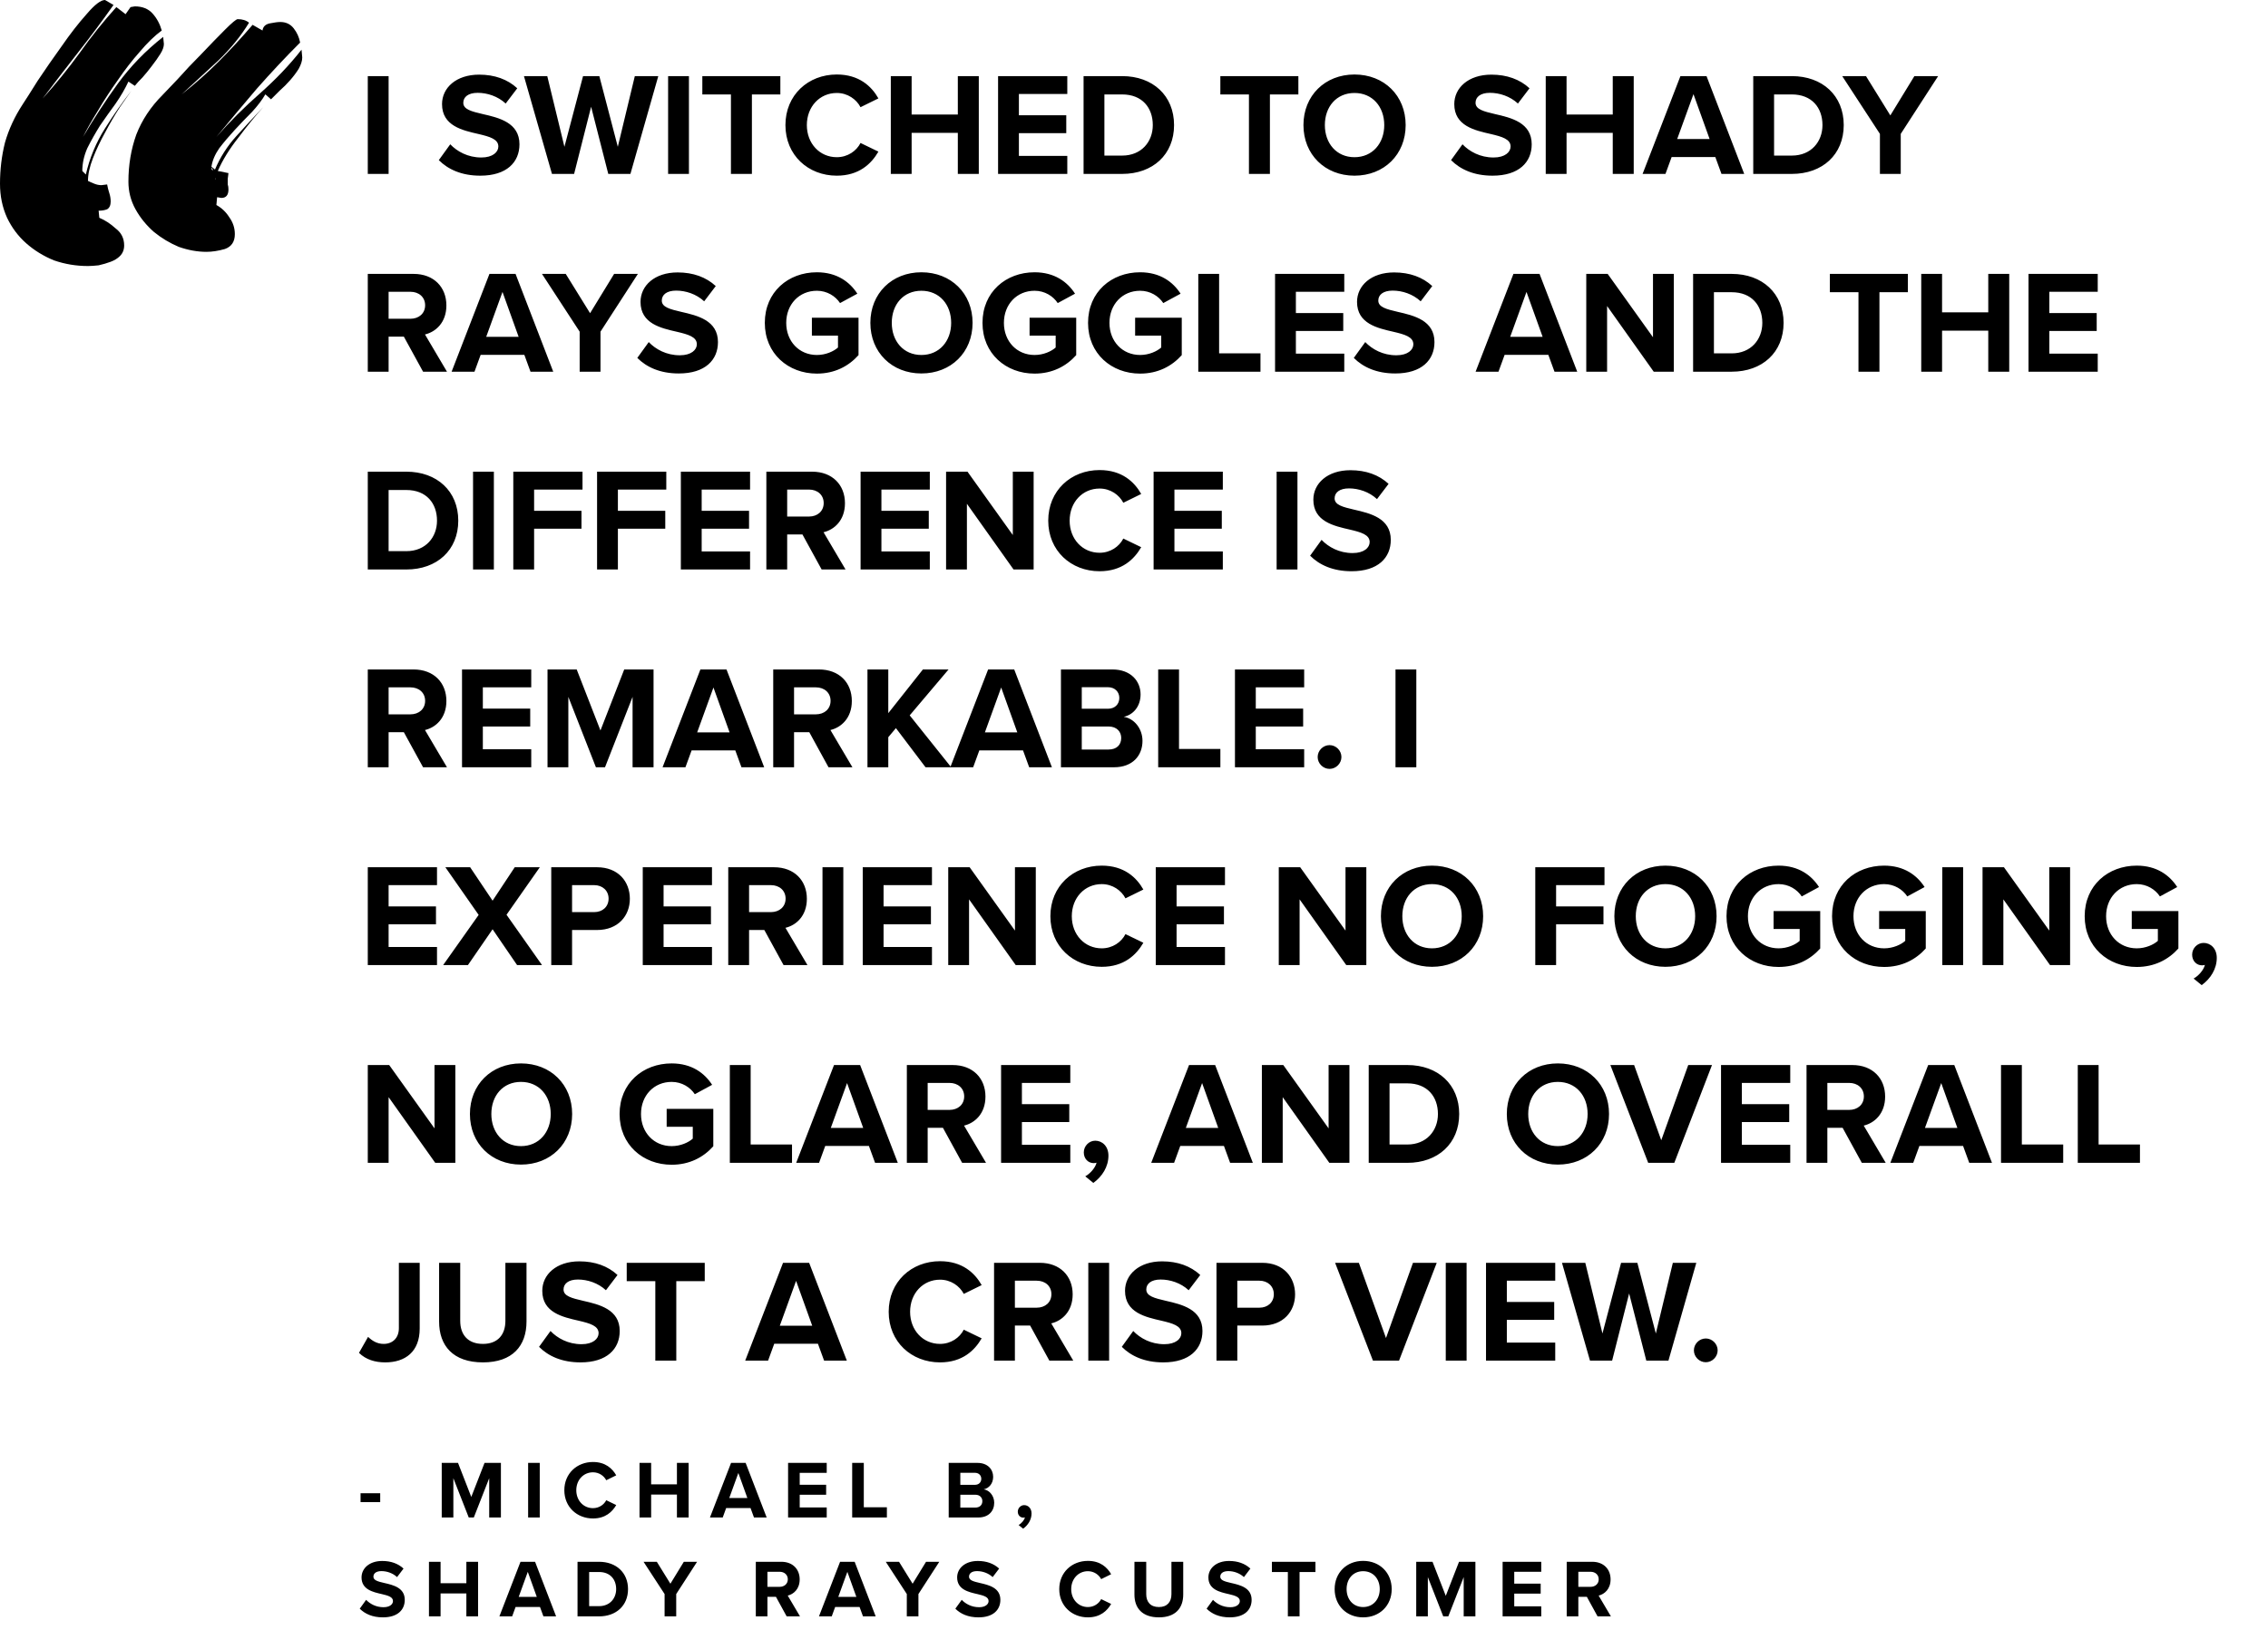
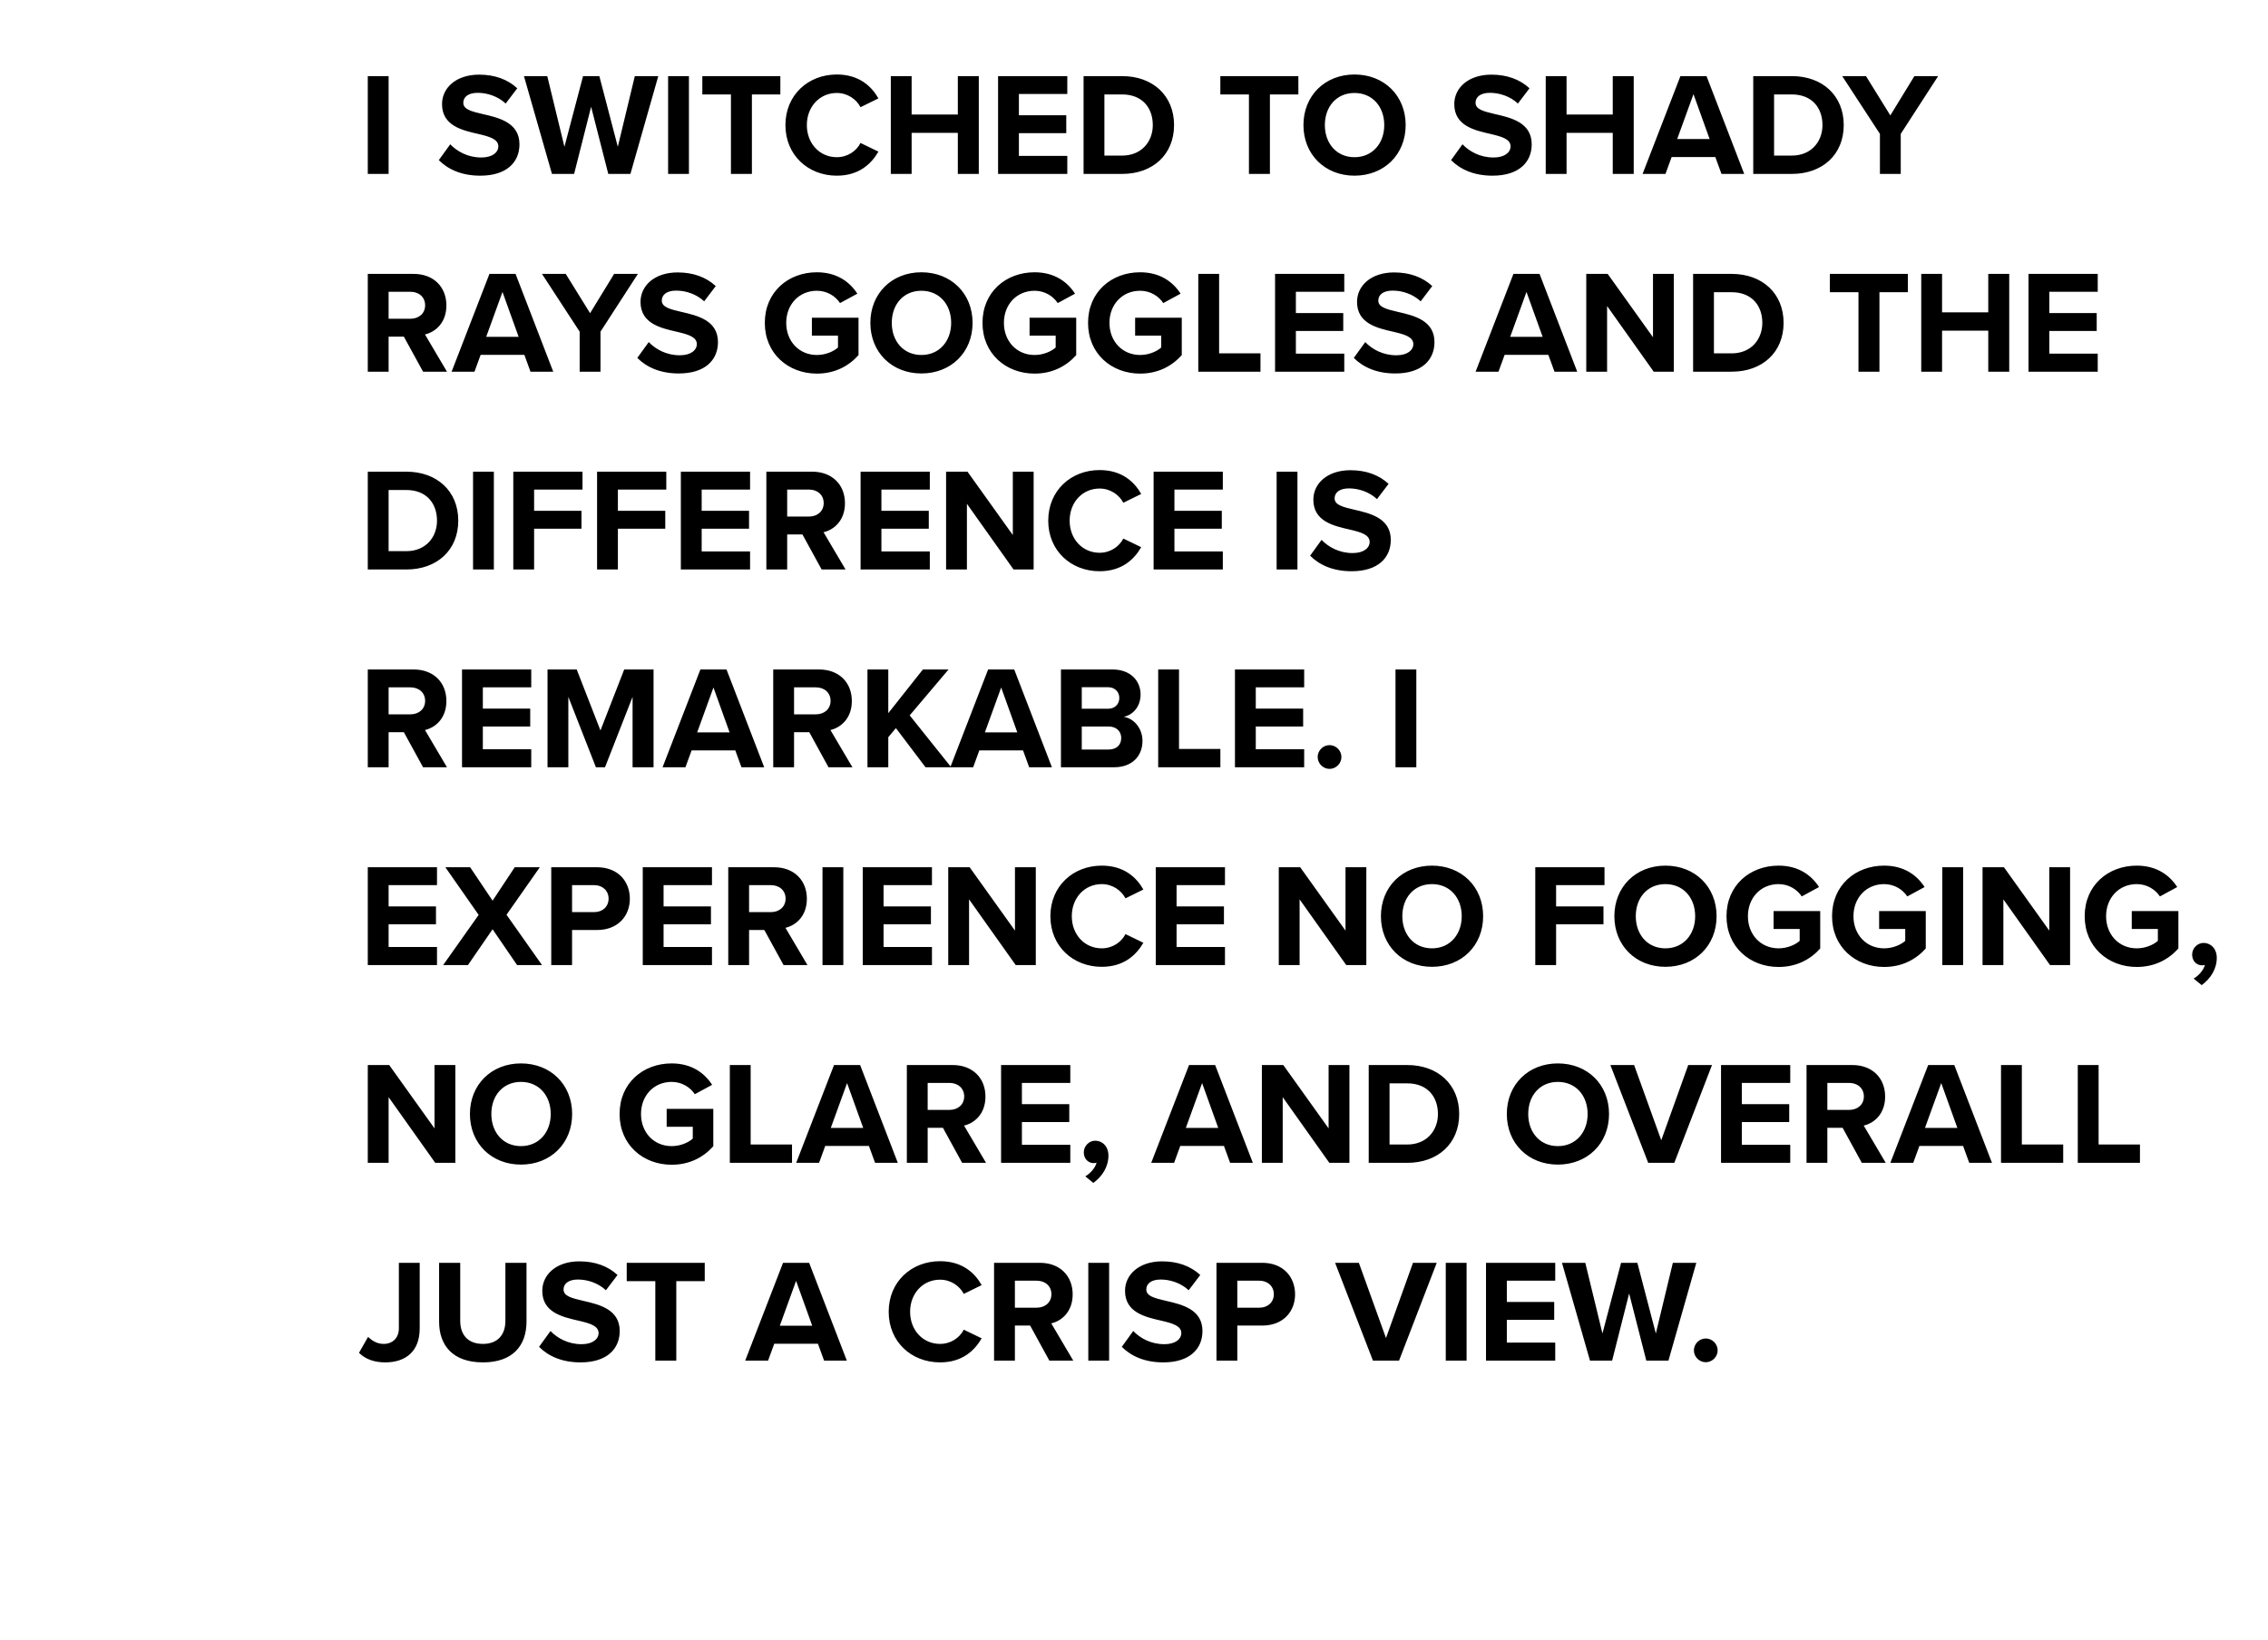
<svg xmlns="http://www.w3.org/2000/svg" fill="none" viewBox="0 0 665 481" height="481" width="665">
-   <path fill="black" d="M25.796 78.012C22.329 78.012 19 77.457 15.81 76.348C12.759 75.099 10.055 73.435 7.697 71.355C5.339 69.275 3.467 66.778 2.08 63.866C0.693 60.815 0 57.486 0 53.88C0 49.719 0.485 45.698 1.456 41.814C2.566 37.931 4.299 34.187 6.657 30.581C7.489 29.332 8.945 27.044 11.026 23.716C13.245 20.387 15.602 16.989 18.099 13.522C20.595 9.916 23.022 6.796 25.38 4.161C27.738 1.387 29.541 0 30.789 0L33.285 1.456C29.956 6.172 26.489 10.818 22.884 15.394C19.416 19.832 15.949 24.34 12.482 28.916C16.365 24.617 19.971 20.179 23.299 15.602C26.628 10.887 30.234 6.38 34.117 2.08L36.822 4.161L38.278 2.08L39.526 1.872C41.745 1.872 43.479 2.566 44.727 3.953C45.975 5.339 46.876 7.004 47.431 8.945C45.351 10.471 43.201 12.551 40.982 15.186C38.763 17.683 36.614 20.456 34.533 23.508C32.453 26.42 30.511 29.402 28.708 32.453C26.905 35.365 25.449 37.931 24.34 40.15C27.529 34.741 30.927 29.541 34.533 24.548C38.278 19.416 42.716 14.84 47.847 10.818L48.055 12.898C48.055 13.73 47.709 14.701 47.015 15.81C46.322 16.92 45.49 18.099 44.519 19.347C43.687 20.456 42.785 21.566 41.814 22.675C40.843 23.646 40.081 24.478 39.526 25.172L37.654 23.924C36.683 26.004 35.435 28.154 33.909 30.373C32.384 32.453 30.858 34.603 29.332 36.822C27.946 39.041 26.697 41.26 25.588 43.479C24.617 45.698 24.132 47.917 24.132 50.136L25.172 51.176C26.281 46.322 28.154 41.814 30.789 37.654C33.146 33.909 35.712 30.234 38.486 26.628C37.515 28.015 36.406 29.61 35.157 31.413C33.632 33.77 32.175 36.267 30.789 38.902C29.402 41.398 28.223 43.895 27.252 46.391C26.281 48.887 25.796 51.106 25.796 53.048C26.351 53.325 26.975 53.603 27.668 53.88C28.362 54.158 29.055 54.296 29.748 54.296L31.413 54.088C31.552 54.92 31.759 55.752 32.037 56.585C32.314 57.417 32.453 58.249 32.453 59.081C32.453 60.191 32.106 60.953 31.413 61.369C30.719 61.647 29.887 61.785 28.916 61.785L29.124 63.866C30.789 64.559 32.384 65.599 33.909 66.986C35.573 68.234 36.406 69.899 36.406 71.979C36.406 73.227 35.989 74.267 35.157 75.099C34.464 75.793 33.562 76.348 32.453 76.764C31.343 77.18 30.165 77.526 28.916 77.804C27.668 77.942 26.628 78.012 25.796 78.012ZM63.45 40.15C67.333 35.712 71.563 31.482 76.14 27.46C80.855 23.299 84.946 19 88.413 14.562L88.621 16.851C88.621 17.821 88.275 18.931 87.581 20.179C86.888 21.289 86.056 22.398 85.085 23.508C84.114 24.617 83.074 25.657 81.964 26.628C80.994 27.599 80.162 28.431 79.468 29.124L77.804 27.668C76.833 29.332 75.516 31.066 73.851 32.869C72.187 34.533 70.523 36.267 68.859 38.07C67.194 39.873 65.669 41.676 64.282 43.479C63.034 45.282 62.271 47.084 61.993 48.887L63.034 49.719C64.559 46.114 66.639 42.855 69.275 39.942C71.91 37.03 74.545 34.187 77.18 31.413C74.822 34.048 72.395 37.03 69.899 40.358C67.263 43.687 65.253 46.946 63.866 50.136L66.986 50.76L66.778 52.424C66.778 52.979 66.778 53.533 66.778 54.088C66.917 54.504 66.986 54.99 66.986 55.544C66.986 57.209 66.293 58.041 64.906 58.041L63.658 57.833L63.45 60.121C64.975 60.953 66.223 62.132 67.194 63.658C68.304 65.183 68.859 66.847 68.859 68.65C68.859 70.869 67.888 72.326 65.946 73.019C64.004 73.574 62.201 73.851 60.537 73.851C57.902 73.851 55.198 73.366 52.424 72.395C49.789 71.285 47.362 69.829 45.143 68.026C42.924 66.085 41.121 63.866 39.734 61.369C38.347 58.873 37.654 56.169 37.654 53.256C37.654 48.402 38.416 43.825 39.942 39.526C41.606 35.227 44.172 31.343 47.639 27.876C48.333 27.183 49.789 25.657 52.008 23.299C54.227 20.803 56.585 18.307 59.081 15.81C61.577 13.175 63.866 10.818 65.946 8.737C68.026 6.657 69.275 5.617 69.691 5.617C71.078 5.617 72.187 5.964 73.019 6.657C70.661 10.54 67.61 14.285 63.866 17.891C60.121 21.358 56.585 24.617 53.256 27.668C57.139 24.617 60.745 21.427 64.074 18.099C67.541 14.632 70.869 11.026 74.059 7.281L76.972 8.945C77.11 7.836 77.804 7.142 79.052 6.865C80.439 6.588 81.479 6.449 82.172 6.449C83.837 6.449 85.154 7.073 86.125 8.321C87.096 9.569 87.72 10.956 87.997 12.482C83.698 16.781 79.468 21.289 75.307 26.004C71.285 30.719 67.333 35.435 63.45 40.15ZM61.993 49.095C61.993 49.65 62.132 49.928 62.41 49.928V49.719L61.993 49.095ZM63.034 52.632C63.172 52.493 63.242 52.355 63.242 52.216C63.103 52.355 63.034 52.493 63.034 52.632ZM38.694 26.42L38.902 26.004L38.694 26.42ZM39.318 25.588C39.179 25.727 39.041 25.865 38.902 26.004C39.041 25.865 39.179 25.727 39.318 25.588Z" />
  <path fill="black" d="M113.944 51H107.838V22.319H113.944V51ZM128.662 46.958L132.016 42.314C134.037 44.421 137.176 46.184 141.132 46.184C144.486 46.184 146.12 44.593 146.12 42.959C146.12 40.809 143.626 40.078 140.315 39.304C135.628 38.229 129.608 36.939 129.608 30.532C129.608 25.759 133.736 21.889 140.487 21.889C145.045 21.889 148.829 23.265 151.667 25.888L148.27 30.36C145.948 28.21 142.852 27.221 140.057 27.221C137.305 27.221 135.843 28.425 135.843 30.145C135.843 32.08 138.251 32.682 141.562 33.456C146.292 34.531 152.312 35.95 152.312 42.314C152.312 47.56 148.571 51.516 140.831 51.516C135.327 51.516 131.371 49.667 128.662 46.958ZM184.846 51H178.353L173.322 31.306L168.334 51H161.841L153.628 22.319H160.465L165.496 43.045L170.957 22.319H175.73L181.148 43.045L186.136 22.319H193.016L184.846 51ZM202.002 51H195.896V22.319H202.002V51ZM220.466 51H214.317V27.694H205.932V22.319H228.808V27.694H220.466V51ZM245.347 51.516C236.962 51.516 230.297 45.496 230.297 36.681C230.297 27.866 236.962 21.846 245.347 21.846C251.883 21.846 255.538 25.286 257.559 28.855L252.313 31.435C251.109 29.113 248.529 27.264 245.347 27.264C240.359 27.264 236.575 31.263 236.575 36.681C236.575 42.099 240.359 46.098 245.347 46.098C248.529 46.098 251.109 44.292 252.313 41.927L257.559 44.464C255.495 48.033 251.883 51.516 245.347 51.516ZM286.993 51H280.844V38.96H267.299V51H261.193V22.319H267.299V33.585H280.844V22.319H286.993V51ZM312.942 51H292.646V22.319H312.942V27.565H298.752V33.8H312.641V39.046H298.752V45.711H312.942V51ZM329.024 51H317.715V22.319H329.024C338.011 22.319 344.246 28.038 344.246 36.681C344.246 45.324 338.011 51 329.024 51ZM323.821 27.694V45.625H329.024C334.7 45.625 338.011 41.54 338.011 36.681C338.011 31.607 334.915 27.694 329.024 27.694H323.821ZM372.352 51H366.203V27.694H357.818V22.319H380.694V27.694H372.352V51ZM382.183 36.681C382.183 28.038 388.504 21.846 397.147 21.846C405.833 21.846 412.154 28.038 412.154 36.681C412.154 45.324 405.833 51.516 397.147 51.516C388.504 51.516 382.183 45.324 382.183 36.681ZM405.876 36.681C405.876 31.306 402.436 27.264 397.147 27.264C391.858 27.264 388.461 31.306 388.461 36.681C388.461 42.013 391.858 46.098 397.147 46.098C402.436 46.098 405.876 42.013 405.876 36.681ZM425.463 46.958L428.817 42.314C430.838 44.421 433.977 46.184 437.933 46.184C441.287 46.184 442.921 44.593 442.921 42.959C442.921 40.809 440.427 40.078 437.116 39.304C432.429 38.229 426.409 36.939 426.409 30.532C426.409 25.759 430.537 21.889 437.288 21.889C441.846 21.889 445.63 23.265 448.468 25.888L445.071 30.36C442.749 28.21 439.653 27.221 436.858 27.221C434.106 27.221 432.644 28.425 432.644 30.145C432.644 32.08 435.052 32.682 438.363 33.456C443.093 34.531 449.113 35.95 449.113 42.314C449.113 47.56 445.372 51.516 437.632 51.516C432.128 51.516 428.172 49.667 425.463 46.958ZM479.024 51H472.875V38.96H459.33V51H453.224V22.319H459.33V33.585H472.875V22.319H479.024V51ZM511.422 51H504.757L502.951 46.055H490.137L488.331 51H481.623L492.717 22.319H500.371L511.422 51ZM501.274 40.766L496.544 27.608L491.771 40.766H501.274ZM525.379 51H514.07V22.319H525.379C534.366 22.319 540.601 28.038 540.601 36.681C540.601 45.324 534.366 51 525.379 51ZM520.176 27.694V45.625H525.379C531.055 45.625 534.366 41.54 534.366 36.681C534.366 31.607 531.27 27.694 525.379 27.694H520.176ZM557.317 51H551.211V39.261L540.16 22.319H547.126L554.264 33.843L561.316 22.319H568.282L557.317 39.261V51ZM131.058 109H124.049L118.416 98.723H113.944V109H107.838V80.319H121.254C127.231 80.319 130.886 84.232 130.886 89.564C130.886 94.638 127.704 97.347 124.608 98.078L131.058 109ZM124.651 89.521C124.651 87.113 122.802 85.565 120.351 85.565H113.944V93.477H120.351C122.802 93.477 124.651 91.929 124.651 89.521ZM162.215 109H155.55L153.744 104.055H140.93L139.124 109H132.416L143.51 80.319H151.164L162.215 109ZM152.067 98.766L147.337 85.608L142.564 98.766H152.067ZM176.07 109H169.964V97.261L158.913 80.319H165.879L173.017 91.843L180.069 80.319H187.035L176.07 97.261V109ZM186.863 104.958L190.217 100.314C192.238 102.421 195.377 104.184 199.333 104.184C202.687 104.184 204.321 102.593 204.321 100.959C204.321 98.809 201.827 98.078 198.516 97.304C193.829 96.229 187.809 94.939 187.809 88.532C187.809 83.759 191.937 79.889 198.688 79.889C203.246 79.889 207.03 81.265 209.868 83.888L206.471 88.36C204.149 86.21 201.053 85.221 198.258 85.221C195.506 85.221 194.044 86.425 194.044 88.145C194.044 90.08 196.452 90.682 199.763 91.456C204.493 92.531 210.513 93.95 210.513 100.314C210.513 105.56 206.772 109.516 199.032 109.516C193.528 109.516 189.572 107.667 186.863 104.958ZM224.25 94.681C224.25 85.608 231.13 79.846 239.515 79.846C245.449 79.846 249.19 82.727 251.383 86.124L246.309 88.876C244.976 86.855 242.525 85.264 239.515 85.264C234.312 85.264 230.528 89.263 230.528 94.681C230.528 100.099 234.312 104.098 239.515 104.098C242.138 104.098 244.46 103.023 245.707 101.905V98.422H238.053V93.176H251.727V104.141C248.803 107.409 244.718 109.559 239.515 109.559C231.13 109.559 224.25 103.711 224.25 94.681ZM255.198 94.681C255.198 86.038 261.519 79.846 270.162 79.846C278.848 79.846 285.169 86.038 285.169 94.681C285.169 103.324 278.848 109.516 270.162 109.516C261.519 109.516 255.198 103.324 255.198 94.681ZM278.891 94.681C278.891 89.306 275.451 85.264 270.162 85.264C264.873 85.264 261.476 89.306 261.476 94.681C261.476 100.013 264.873 104.098 270.162 104.098C275.451 104.098 278.891 100.013 278.891 94.681ZM288.078 94.681C288.078 85.608 294.958 79.846 303.343 79.846C309.277 79.846 313.018 82.727 315.211 86.124L310.137 88.876C308.804 86.855 306.353 85.264 303.343 85.264C298.14 85.264 294.356 89.263 294.356 94.681C294.356 100.099 298.14 104.098 303.343 104.098C305.966 104.098 308.288 103.023 309.535 101.905V98.422H301.881V93.176H315.555V104.141C312.631 107.409 308.546 109.559 303.343 109.559C294.958 109.559 288.078 103.711 288.078 94.681ZM319.026 94.681C319.026 85.608 325.906 79.846 334.291 79.846C340.225 79.846 343.966 82.727 346.159 86.124L341.085 88.876C339.752 86.855 337.301 85.264 334.291 85.264C329.088 85.264 325.304 89.263 325.304 94.681C325.304 100.099 329.088 104.098 334.291 104.098C336.914 104.098 339.236 103.023 340.483 101.905V98.422H332.829V93.176H346.503V104.141C343.579 107.409 339.494 109.559 334.291 109.559C325.906 109.559 319.026 103.711 319.026 94.681ZM369.583 109H351.351V80.319H357.457V103.625H369.583V109ZM394.155 109H373.859V80.319H394.155V85.565H379.965V91.8H393.854V97.046H379.965V103.711H394.155V109ZM396.95 104.958L400.304 100.314C402.325 102.421 405.464 104.184 409.42 104.184C412.774 104.184 414.408 102.593 414.408 100.959C414.408 98.809 411.914 98.078 408.603 97.304C403.916 96.229 397.896 94.939 397.896 88.532C397.896 83.759 402.024 79.889 408.775 79.889C413.333 79.889 417.117 81.265 419.955 83.888L416.558 88.36C414.236 86.21 411.14 85.221 408.345 85.221C405.593 85.221 404.131 86.425 404.131 88.145C404.131 90.08 406.539 90.682 409.85 91.456C414.58 92.531 420.6 93.95 420.6 100.314C420.6 105.56 416.859 109.516 409.119 109.516C403.615 109.516 399.659 107.667 396.95 104.958ZM462.459 109H455.794L453.988 104.055H441.174L439.368 109H432.66L443.754 80.319H451.408L462.459 109ZM452.311 98.766L447.581 85.608L442.808 98.766H452.311ZM490.779 109H484.888L471.214 89.736V109H465.108V80.319H471.386L484.673 98.895V80.319H490.779V109ZM507.743 109H496.434V80.319H507.743C516.73 80.319 522.965 86.038 522.965 94.681C522.965 103.324 516.73 109 507.743 109ZM502.54 85.694V103.625H507.743C513.419 103.625 516.73 99.54 516.73 94.681C516.73 89.607 513.634 85.694 507.743 85.694H502.54ZM551.071 109H544.922V85.694H536.537V80.319H559.413V85.694H551.071V109ZM589.127 109H582.978V96.96H569.433V109H563.327V80.319H569.433V91.585H582.978V80.319H589.127V109ZM615.075 109H594.779V80.319H615.075V85.565H600.885V91.8H614.774V97.046H600.885V103.711H615.075V109ZM119.147 167H107.838V138.319H119.147C128.134 138.319 134.369 144.038 134.369 152.681C134.369 161.324 128.134 167 119.147 167ZM113.944 143.694V161.625H119.147C124.823 161.625 128.134 157.54 128.134 152.681C128.134 147.607 125.038 143.694 119.147 143.694H113.944ZM144.808 167H138.702V138.319H144.808V167ZM156.608 167H150.502V138.319H170.798V143.565H156.608V149.8H170.497V155.046H156.608V167ZM181.173 167H175.067V138.319H195.363V143.565H181.173V149.8H195.062V155.046H181.173V167ZM219.929 167H199.633V138.319H219.929V143.565H205.739V149.8H219.628V155.046H205.739V161.711H219.929V167ZM247.922 167H240.913L235.28 156.723H230.808V167H224.702V138.319H238.118C244.095 138.319 247.75 142.232 247.75 147.564C247.75 152.638 244.568 155.347 241.472 156.078L247.922 167ZM241.515 147.521C241.515 145.113 239.666 143.565 237.215 143.565H230.808V151.477H237.215C239.666 151.477 241.515 149.929 241.515 147.521ZM272.629 167H252.333V138.319H272.629V143.565H258.439V149.8H272.328V155.046H258.439V161.711H272.629V167ZM303.073 167H297.182L283.508 147.736V167H277.402V138.319H283.68L296.967 156.895V138.319H303.073V167ZM322.403 167.516C314.018 167.516 307.353 161.496 307.353 152.681C307.353 143.866 314.018 137.846 322.403 137.846C328.939 137.846 332.594 141.286 334.615 144.855L329.369 147.435C328.165 145.113 325.585 143.264 322.403 143.264C317.415 143.264 313.631 147.263 313.631 152.681C313.631 158.099 317.415 162.098 322.403 162.098C325.585 162.098 328.165 160.292 329.369 157.927L334.615 160.464C332.551 164.033 328.939 167.516 322.403 167.516ZM358.545 167H338.249V138.319H358.545V143.565H344.355V149.8H358.244V155.046H344.355V161.711H358.545V167ZM380.426 167H374.32V138.319H380.426V167ZM384.142 162.958L387.496 158.314C389.517 160.421 392.656 162.184 396.612 162.184C399.966 162.184 401.6 160.593 401.6 158.959C401.6 156.809 399.106 156.078 395.795 155.304C391.108 154.229 385.088 152.939 385.088 146.532C385.088 141.759 389.216 137.889 395.967 137.889C400.525 137.889 404.309 139.265 407.147 141.888L403.75 146.36C401.428 144.21 398.332 143.221 395.537 143.221C392.785 143.221 391.323 144.425 391.323 146.145C391.323 148.08 393.731 148.682 397.042 149.456C401.772 150.531 407.792 151.95 407.792 158.314C407.792 163.56 404.051 167.516 396.311 167.516C390.807 167.516 386.851 165.667 384.142 162.958ZM131.058 225H124.049L118.416 214.723H113.944V225H107.838V196.319H121.254C127.231 196.319 130.886 200.232 130.886 205.564C130.886 210.638 127.704 213.347 124.608 214.078L131.058 225ZM124.651 205.521C124.651 203.113 122.802 201.565 120.351 201.565H113.944V209.477H120.351C122.802 209.477 124.651 207.929 124.651 205.521ZM155.765 225H135.469V196.319H155.765V201.565H141.575V207.8H155.464V213.046H141.575V219.711H155.765V225ZM191.627 225H185.478V204.36L177.394 225H174.728L166.644 204.36V225H160.538V196.319H169.095L176.061 214.207L183.027 196.319H191.627V225ZM224.069 225H217.404L215.598 220.055H202.784L200.978 225H194.27L205.364 196.319H213.018L224.069 225ZM213.921 214.766L209.191 201.608L204.418 214.766H213.921ZM249.938 225H242.929L237.296 214.723H232.824V225H226.718V196.319H240.134C246.111 196.319 249.766 200.232 249.766 205.564C249.766 210.638 246.584 213.347 243.488 214.078L249.938 225ZM243.531 205.521C243.531 203.113 241.682 201.565 239.231 201.565H232.824V209.477H239.231C241.682 209.477 243.531 207.929 243.531 205.521ZM278.902 225H271.377L262.691 213.519L260.455 216.185V225H254.349V196.319H260.455V209.133L270.603 196.319H278.128L266.733 209.778L278.902 225ZM308.432 225H301.767L299.961 220.055H287.147L285.341 225H278.633L289.727 196.319H297.381L308.432 225ZM298.284 214.766L293.554 201.608L288.781 214.766H298.284ZM326.646 225H311.08V196.319H326.173C331.634 196.319 334.429 199.802 334.429 203.629C334.429 207.241 332.193 209.649 329.484 210.208C332.537 210.681 334.988 213.648 334.988 217.26C334.988 221.56 332.107 225 326.646 225ZM317.186 201.522V207.843H324.84C326.904 207.843 328.194 206.51 328.194 204.661C328.194 202.898 326.904 201.522 324.84 201.522H317.186ZM317.186 213.046V219.797H325.055C327.377 219.797 328.753 218.464 328.753 216.4C328.753 214.594 327.463 213.046 325.055 213.046H317.186ZM357.825 225H339.593V196.319H345.699V219.625H357.825V225ZM382.397 225H362.101V196.319H382.397V201.565H368.207V207.8H382.096V213.046H368.207V219.711H382.397V225ZM386.353 221.99C386.353 220.098 387.944 218.507 389.836 218.507C391.728 218.507 393.319 220.098 393.319 221.99C393.319 223.882 391.728 225.473 389.836 225.473C387.944 225.473 386.353 223.882 386.353 221.99ZM415.28 225H409.174V196.319H415.28V225ZM128.134 283H107.838V254.319H128.134V259.565H113.944V265.8H127.833V271.046H113.944V277.711H128.134V283ZM158.922 283H151.612L144.431 272.508L137.207 283H129.94L140.346 268.294L130.585 254.319H137.852L144.431 264.123L150.924 254.319H158.277L148.516 268.251L158.922 283ZM167.736 283H161.63V254.319H175.046C181.281 254.319 184.678 258.533 184.678 263.564C184.678 268.552 181.238 272.723 175.046 272.723H167.736V283ZM178.443 263.521C178.443 261.156 176.637 259.565 174.229 259.565H167.736V267.477H174.229C176.637 267.477 178.443 265.929 178.443 263.521ZM208.759 283H188.463V254.319H208.759V259.565H194.569V265.8H208.458V271.046H194.569V277.711H208.759V283ZM236.752 283H229.743L224.11 272.723H219.638V283H213.532V254.319H226.948C232.925 254.319 236.58 258.232 236.58 263.564C236.58 268.638 233.398 271.347 230.302 272.078L236.752 283ZM230.345 263.521C230.345 261.113 228.496 259.565 226.045 259.565H219.638V267.477H226.045C228.496 267.477 230.345 265.929 230.345 263.521ZM247.269 283H241.163V254.319H247.269V283ZM273.259 283H252.963V254.319H273.259V259.565H259.069V265.8H272.958V271.046H259.069V277.711H273.259V283ZM303.703 283H297.812L284.138 263.736V283H278.032V254.319H284.31L297.597 272.895V254.319H303.703V283ZM323.033 283.516C314.648 283.516 307.983 277.496 307.983 268.681C307.983 259.866 314.648 253.846 323.033 253.846C329.569 253.846 333.224 257.286 335.245 260.855L329.999 263.435C328.795 261.113 326.215 259.264 323.033 259.264C318.045 259.264 314.261 263.263 314.261 268.681C314.261 274.099 318.045 278.098 323.033 278.098C326.215 278.098 328.795 276.292 329.999 273.927L335.245 276.464C333.181 280.033 329.569 283.516 323.033 283.516ZM359.175 283H338.879V254.319H359.175V259.565H344.985V265.8H358.874V271.046H344.985V277.711H359.175V283ZM400.621 283H394.73L381.056 263.736V283H374.95V254.319H381.228L394.515 272.895V254.319H400.621V283ZM404.9 268.681C404.9 260.038 411.221 253.846 419.864 253.846C428.55 253.846 434.871 260.038 434.871 268.681C434.871 277.324 428.55 283.516 419.864 283.516C411.221 283.516 404.9 277.324 404.9 268.681ZM428.593 268.681C428.593 263.306 425.153 259.264 419.864 259.264C414.575 259.264 411.178 263.306 411.178 268.681C411.178 274.013 414.575 278.098 419.864 278.098C425.153 278.098 428.593 274.013 428.593 268.681ZM456.264 283H450.158V254.319H470.454V259.565H456.264V265.8H470.153V271.046H456.264V283ZM473.348 268.681C473.348 260.038 479.669 253.846 488.312 253.846C496.998 253.846 503.319 260.038 503.319 268.681C503.319 277.324 496.998 283.516 488.312 283.516C479.669 283.516 473.348 277.324 473.348 268.681ZM497.041 268.681C497.041 263.306 493.601 259.264 488.312 259.264C483.023 259.264 479.626 263.306 479.626 268.681C479.626 274.013 483.023 278.098 488.312 278.098C493.601 278.098 497.041 274.013 497.041 268.681ZM506.228 268.681C506.228 259.608 513.108 253.846 521.493 253.846C527.427 253.846 531.168 256.727 533.361 260.124L528.287 262.876C526.954 260.855 524.503 259.264 521.493 259.264C516.29 259.264 512.506 263.263 512.506 268.681C512.506 274.099 516.29 278.098 521.493 278.098C524.116 278.098 526.438 277.023 527.685 275.905V272.422H520.031V267.176H533.705V278.141C530.781 281.409 526.696 283.559 521.493 283.559C513.108 283.559 506.228 277.711 506.228 268.681ZM537.176 268.681C537.176 259.608 544.056 253.846 552.441 253.846C558.375 253.846 562.116 256.727 564.309 260.124L559.235 262.876C557.902 260.855 555.451 259.264 552.441 259.264C547.238 259.264 543.454 263.263 543.454 268.681C543.454 274.099 547.238 278.098 552.441 278.098C555.064 278.098 557.386 277.023 558.633 275.905V272.422H550.979V267.176H564.653V278.141C561.729 281.409 557.644 283.559 552.441 283.559C544.056 283.559 537.176 277.711 537.176 268.681ZM575.606 283H569.5V254.319H575.606V283ZM606.971 283H601.08L587.406 263.736V283H581.3V254.319H587.578L600.865 272.895V254.319H606.971V283ZM611.25 268.681C611.25 259.608 618.13 253.846 626.515 253.846C632.449 253.846 636.19 256.727 638.383 260.124L633.309 262.876C631.976 260.855 629.525 259.264 626.515 259.264C621.312 259.264 617.528 263.263 617.528 268.681C617.528 274.099 621.312 278.098 626.515 278.098C629.138 278.098 631.46 277.023 632.707 275.905V272.422H625.053V267.176H638.727V278.141C635.803 281.409 631.718 283.559 626.515 283.559C618.13 283.559 611.25 277.711 611.25 268.681ZM645.552 288.891L643.187 286.956C644.563 286.225 646.154 284.462 646.498 282.957C646.369 283 645.982 283.086 645.681 283.086C644.047 283.086 642.757 281.796 642.757 279.947C642.757 278.055 644.305 276.507 646.111 276.507C648.132 276.507 649.981 278.098 649.981 280.893C649.981 284.118 648.175 286.999 645.552 288.891ZM133.509 341H127.618L113.944 321.736V341H107.838V312.319H114.116L127.403 330.895V312.319H133.509V341ZM137.788 326.681C137.788 318.038 144.109 311.846 152.752 311.846C161.438 311.846 167.759 318.038 167.759 326.681C167.759 335.324 161.438 341.516 152.752 341.516C144.109 341.516 137.788 335.324 137.788 326.681ZM161.481 326.681C161.481 321.306 158.041 317.264 152.752 317.264C147.463 317.264 144.066 321.306 144.066 326.681C144.066 332.013 147.463 336.098 152.752 336.098C158.041 336.098 161.481 332.013 161.481 326.681ZM181.67 326.681C181.67 317.608 188.55 311.846 196.935 311.846C202.869 311.846 206.61 314.727 208.803 318.124L203.729 320.876C202.396 318.855 199.945 317.264 196.935 317.264C191.732 317.264 187.948 321.263 187.948 326.681C187.948 332.099 191.732 336.098 196.935 336.098C199.558 336.098 201.88 335.023 203.127 333.905V330.422H195.473V325.176H209.147V336.141C206.223 339.409 202.138 341.559 196.935 341.559C188.55 341.559 181.67 335.711 181.67 326.681ZM232.226 341H213.994V312.319H220.1V335.625H232.226V341ZM263.248 341H256.583L254.777 336.055H241.963L240.157 341H233.449L244.543 312.319H252.197L263.248 341ZM253.1 330.766L248.37 317.608L243.597 330.766H253.1ZM289.117 341H282.108L276.475 330.723H272.003V341H265.897V312.319H279.313C285.29 312.319 288.945 316.232 288.945 321.564C288.945 326.638 285.763 329.347 282.667 330.078L289.117 341ZM282.71 321.521C282.71 319.113 280.861 317.565 278.41 317.565H272.003V325.477H278.41C280.861 325.477 282.71 323.929 282.71 321.521ZM313.823 341H293.527V312.319H313.823V317.565H299.633V323.8H313.522V329.046H299.633V335.711H313.823V341ZM320.575 346.891L318.21 344.956C319.586 344.225 321.177 342.462 321.521 340.957C321.392 341 321.005 341.086 320.704 341.086C319.07 341.086 317.78 339.796 317.78 337.947C317.78 336.055 319.328 334.507 321.134 334.507C323.155 334.507 325.004 336.098 325.004 338.893C325.004 342.118 323.198 344.999 320.575 346.891ZM367.347 341H360.682L358.876 336.055H346.062L344.256 341H337.548L348.642 312.319H356.296L367.347 341ZM357.199 330.766L352.469 317.608L347.696 330.766H357.199ZM395.666 341H389.775L376.101 321.736V341H369.995V312.319H376.273L389.56 330.895V312.319H395.666V341ZM412.63 341H401.321V312.319H412.63C421.617 312.319 427.852 318.038 427.852 326.681C427.852 335.324 421.617 341 412.63 341ZM407.427 317.694V335.625H412.63C418.306 335.625 421.617 331.54 421.617 326.681C421.617 321.607 418.521 317.694 412.63 317.694H407.427ZM441.812 326.681C441.812 318.038 448.133 311.846 456.776 311.846C465.462 311.846 471.783 318.038 471.783 326.681C471.783 335.324 465.462 341.516 456.776 341.516C448.133 341.516 441.812 335.324 441.812 326.681ZM465.505 326.681C465.505 321.306 462.065 317.264 456.776 317.264C451.487 317.264 448.09 321.306 448.09 326.681C448.09 332.013 451.487 336.098 456.776 336.098C462.065 336.098 465.505 332.013 465.505 326.681ZM490.923 341H483.269L472.175 312.319H479.141L487.096 334.378L495.008 312.319H501.974L490.923 341ZM524.918 341H504.622V312.319H524.918V317.565H510.728V323.8H524.617V329.046H510.728V335.711H524.918V341ZM552.912 341H545.903L540.27 330.723H535.798V341H529.692V312.319H543.108C549.085 312.319 552.74 316.232 552.74 321.564C552.74 326.638 549.558 329.347 546.462 330.078L552.912 341ZM546.505 321.521C546.505 319.113 544.656 317.565 542.205 317.565H535.798V325.477H542.205C544.656 325.477 546.505 323.929 546.505 321.521ZM584.068 341H577.403L575.597 336.055H562.783L560.977 341H554.269L565.363 312.319H573.017L584.068 341ZM573.92 330.766L569.19 317.608L564.417 330.766H573.92ZM604.949 341H586.717V312.319H592.823V335.625H604.949V341ZM627.457 341H609.225V312.319H615.331V335.625H627.457V341ZM105.258 396.721L107.924 392.034C109.042 393.109 110.504 394.098 112.482 394.098C115.191 394.098 116.954 392.292 116.954 389.497V370.319H123.06V389.583C123.06 396.377 118.846 399.516 112.955 399.516C110.031 399.516 107.322 398.742 105.258 396.721ZM128.75 387.562V370.319H134.942V387.347C134.942 391.346 137.135 394.098 141.607 394.098C145.993 394.098 148.186 391.346 148.186 387.347V370.319H154.378V387.519C154.378 394.657 150.293 399.516 141.607 399.516C132.835 399.516 128.75 394.614 128.75 387.562ZM158.056 394.958L161.41 390.314C163.431 392.421 166.57 394.184 170.526 394.184C173.88 394.184 175.514 392.593 175.514 390.959C175.514 388.809 173.02 388.078 169.709 387.304C165.022 386.229 159.002 384.939 159.002 378.532C159.002 373.759 163.13 369.889 169.881 369.889C174.439 369.889 178.223 371.265 181.061 373.888L177.664 378.36C175.342 376.21 172.246 375.221 169.451 375.221C166.699 375.221 165.237 376.425 165.237 378.145C165.237 380.08 167.645 380.682 170.956 381.456C175.686 382.531 181.706 383.95 181.706 390.314C181.706 395.56 177.965 399.516 170.225 399.516C164.721 399.516 160.765 397.667 158.056 394.958ZM198.295 399H192.146V375.694H183.761V370.319H206.637V375.694H198.295V399ZM248.299 399H241.634L239.828 394.055H227.014L225.208 399H218.5L229.594 370.319H237.248L248.299 399ZM238.151 388.766L233.421 375.608L228.648 388.766H238.151ZM275.623 399.516C267.238 399.516 260.573 393.496 260.573 384.681C260.573 375.866 267.238 369.846 275.623 369.846C282.159 369.846 285.814 373.286 287.835 376.855L282.589 379.435C281.385 377.113 278.805 375.264 275.623 375.264C270.635 375.264 266.851 379.263 266.851 384.681C266.851 390.099 270.635 394.098 275.623 394.098C278.805 394.098 281.385 392.292 282.589 389.927L287.835 392.464C285.771 396.033 282.159 399.516 275.623 399.516ZM314.69 399H307.681L302.048 388.723H297.576V399H291.47V370.319H304.886C310.863 370.319 314.518 374.232 314.518 379.564C314.518 384.638 311.336 387.347 308.24 388.078L314.69 399ZM308.283 379.521C308.283 377.113 306.434 375.565 303.983 375.565H297.576V383.477H303.983C306.434 383.477 308.283 381.929 308.283 379.521ZM325.207 399H319.101V370.319H325.207V399ZM328.923 394.958L332.277 390.314C334.298 392.421 337.437 394.184 341.393 394.184C344.747 394.184 346.381 392.593 346.381 390.959C346.381 388.809 343.887 388.078 340.576 387.304C335.889 386.229 329.869 384.939 329.869 378.532C329.869 373.759 333.997 369.889 340.748 369.889C345.306 369.889 349.09 371.265 351.928 373.888L348.531 378.36C346.209 376.21 343.113 375.221 340.318 375.221C337.566 375.221 336.104 376.425 336.104 378.145C336.104 380.08 338.512 380.682 341.823 381.456C346.553 382.531 352.573 383.95 352.573 390.314C352.573 395.56 348.832 399.516 341.092 399.516C335.588 399.516 331.632 397.667 328.923 394.958ZM362.79 399H356.684V370.319H370.1C376.335 370.319 379.732 374.533 379.732 379.564C379.732 384.552 376.292 388.723 370.1 388.723H362.79V399ZM373.497 379.521C373.497 377.156 371.691 375.565 369.283 375.565H362.79V383.477H369.283C371.691 383.477 373.497 381.929 373.497 379.521ZM410.214 399H402.56L391.466 370.319H398.432L406.387 392.378L414.299 370.319H421.265L410.214 399ZM430.019 399H423.913V370.319H430.019V399ZM456.009 399H435.713V370.319H456.009V375.565H441.819V381.8H455.708V387.046H441.819V393.711H456.009V399ZM489.205 399H482.712L477.681 379.306L472.693 399H466.2L457.987 370.319H464.824L469.855 391.045L475.316 370.319H480.089L485.507 391.045L490.495 370.319H497.375L489.205 399ZM496.667 395.99C496.667 394.098 498.258 392.507 500.15 392.507C502.042 392.507 503.633 394.098 503.633 395.99C503.633 397.882 502.042 399.473 500.15 399.473C498.258 399.473 496.667 397.882 496.667 395.99Z" />
-   <path fill="black" d="M111.48 440.488H105.72V437.896H111.48V440.488ZM146.872 445H143.44V433.48L138.928 445H137.44L132.928 433.48V445H129.52V428.992H134.296L138.184 438.976L142.072 428.992H146.872V445ZM158.259 445H154.851V428.992H158.259V445ZM173.869 445.288C169.189 445.288 165.469 441.928 165.469 437.008C165.469 432.088 169.189 428.728 173.869 428.728C177.517 428.728 179.557 430.648 180.685 432.64L177.757 434.08C177.085 432.784 175.645 431.752 173.869 431.752C171.085 431.752 168.973 433.984 168.973 437.008C168.973 440.032 171.085 442.264 173.869 442.264C175.645 442.264 177.085 441.256 177.757 439.936L180.685 441.352C179.533 443.344 177.517 445.288 173.869 445.288ZM201.914 445H198.482V438.28H190.922V445H187.514V428.992H190.922V435.28H198.482V428.992H201.914V445ZM224.796 445H221.076L220.068 442.24H212.916L211.908 445H208.164L214.356 428.992H218.628L224.796 445ZM219.132 439.288L216.492 431.944L213.828 439.288H219.132ZM242.403 445H231.075V428.992H242.403V431.92H234.483V435.4H242.235V438.328H234.483V442.048H242.403V445ZM260.043 445H249.867V428.992H253.275V442H260.043V445ZM286.858 445H278.17V428.992H286.594C289.642 428.992 291.202 430.936 291.202 433.072C291.202 435.088 289.954 436.432 288.442 436.744C290.146 437.008 291.514 438.664 291.514 440.68C291.514 443.08 289.906 445 286.858 445ZM281.578 431.896V435.424H285.85C287.002 435.424 287.722 434.68 287.722 433.648C287.722 432.664 287.002 431.896 285.85 431.896H281.578ZM281.578 438.328V442.096H285.97C287.266 442.096 288.034 441.352 288.034 440.2C288.034 439.192 287.314 438.328 285.97 438.328H281.578ZM299.988 448.288L298.668 447.208C299.436 446.8 300.324 445.816 300.516 444.976C300.444 445 300.228 445.048 300.06 445.048C299.148 445.048 298.428 444.328 298.428 443.296C298.428 442.24 299.292 441.376 300.3 441.376C301.428 441.376 302.46 442.264 302.46 443.824C302.46 445.624 301.452 447.232 299.988 448.288ZM105.48 471.744L107.352 469.152C108.48 470.328 110.232 471.312 112.44 471.312C114.312 471.312 115.224 470.424 115.224 469.512C115.224 468.312 113.832 467.904 111.984 467.472C109.368 466.872 106.008 466.152 106.008 462.576C106.008 459.912 108.312 457.752 112.08 457.752C114.624 457.752 116.736 458.52 118.32 459.984L116.424 462.48C115.128 461.28 113.4 460.728 111.84 460.728C110.304 460.728 109.488 461.4 109.488 462.36C109.488 463.44 110.832 463.776 112.68 464.208C115.32 464.808 118.68 465.6 118.68 469.152C118.68 472.08 116.592 474.288 112.272 474.288C109.2 474.288 106.992 473.256 105.48 471.744ZM140.175 474H136.743V467.28H129.183V474H125.775V457.992H129.183V464.28H136.743V457.992H140.175V474ZM163.057 474H159.337L158.329 471.24H151.177L150.169 474H146.425L152.617 457.992H156.889L163.057 474ZM157.393 468.288L154.753 460.944L152.089 468.288H157.393ZM175.648 474H169.336V457.992H175.648C180.664 457.992 184.144 461.184 184.144 466.008C184.144 470.832 180.664 474 175.648 474ZM172.744 460.992V471H175.648C178.816 471 180.664 468.72 180.664 466.008C180.664 463.176 178.936 460.992 175.648 460.992H172.744ZM198.273 474H194.865V467.448L188.697 457.992H192.585L196.569 464.424L200.505 457.992H204.393L198.273 467.448V474ZM234.571 474H230.659L227.515 468.264H225.019V474H221.611V457.992H229.099C232.435 457.992 234.475 460.176 234.475 463.152C234.475 465.984 232.699 467.496 230.971 467.904L234.571 474ZM230.995 463.128C230.995 461.784 229.963 460.92 228.595 460.92H225.019V465.336H228.595C229.963 465.336 230.995 464.472 230.995 463.128ZM256.76 474H253.04L252.032 471.24H244.88L243.872 474H240.128L246.32 457.992H250.592L256.76 474ZM251.096 468.288L248.456 460.944L245.792 468.288H251.096ZM269.293 474H265.885V467.448L259.717 457.992H263.605L267.589 464.424L271.525 457.992H275.413L269.293 467.448V474ZM280.117 471.744L281.989 469.152C283.117 470.328 284.869 471.312 287.077 471.312C288.949 471.312 289.861 470.424 289.861 469.512C289.861 468.312 288.469 467.904 286.621 467.472C284.005 466.872 280.645 466.152 280.645 462.576C280.645 459.912 282.949 457.752 286.717 457.752C289.261 457.752 291.373 458.52 292.957 459.984L291.061 462.48C289.765 461.28 288.037 460.728 286.477 460.728C284.941 460.728 284.125 461.4 284.125 462.36C284.125 463.44 285.469 463.776 287.317 464.208C289.957 464.808 293.317 465.6 293.317 469.152C293.317 472.08 291.229 474.288 286.909 474.288C283.837 474.288 281.629 473.256 280.117 471.744ZM318.985 474.288C314.305 474.288 310.585 470.928 310.585 466.008C310.585 461.088 314.305 457.728 318.985 457.728C322.633 457.728 324.673 459.648 325.801 461.64L322.873 463.08C322.201 461.784 320.761 460.752 318.985 460.752C316.201 460.752 314.089 462.984 314.089 466.008C314.089 469.032 316.201 471.264 318.985 471.264C320.761 471.264 322.201 470.256 322.873 468.936L325.801 470.352C324.649 472.344 322.633 474.288 318.985 474.288ZM332.629 467.616V457.992H336.085V467.496C336.085 469.728 337.309 471.264 339.805 471.264C342.253 471.264 343.477 469.728 343.477 467.496V457.992H346.933V467.592C346.933 471.576 344.653 474.288 339.805 474.288C334.909 474.288 332.629 471.552 332.629 467.616ZM353.786 471.744L355.658 469.152C356.786 470.328 358.538 471.312 360.746 471.312C362.618 471.312 363.53 470.424 363.53 469.512C363.53 468.312 362.138 467.904 360.29 467.472C357.674 466.872 354.314 466.152 354.314 462.576C354.314 459.912 356.618 457.752 360.386 457.752C362.93 457.752 365.042 458.52 366.626 459.984L364.73 462.48C363.434 461.28 361.706 460.728 360.146 460.728C358.61 460.728 357.794 461.4 357.794 462.36C357.794 463.44 359.138 463.776 360.986 464.208C363.626 464.808 366.986 465.6 366.986 469.152C366.986 472.08 364.898 474.288 360.578 474.288C357.506 474.288 355.298 473.256 353.786 471.744ZM381.045 474H377.613V460.992H372.933V457.992H385.701V460.992H381.045V474ZM391.332 466.008C391.332 461.184 394.86 457.728 399.684 457.728C404.532 457.728 408.06 461.184 408.06 466.008C408.06 470.832 404.532 474.288 399.684 474.288C394.86 474.288 391.332 470.832 391.332 466.008ZM404.556 466.008C404.556 463.008 402.636 460.752 399.684 460.752C396.732 460.752 394.836 463.008 394.836 466.008C394.836 468.984 396.732 471.264 399.684 471.264C402.636 471.264 404.556 468.984 404.556 466.008ZM432.603 474H429.171V462.48L424.659 474H423.171L418.659 462.48V474H415.251V457.992H420.027L423.915 467.976L427.803 457.992H432.603V474ZM451.91 474H440.582V457.992H451.91V460.92H443.99V464.4H451.742V467.328H443.99V471.048H451.91V474ZM472.335 474H468.423L465.279 468.264H462.783V474H459.375V457.992H466.863C470.199 457.992 472.239 460.176 472.239 463.152C472.239 465.984 470.463 467.496 468.735 467.904L472.335 474ZM468.759 463.128C468.759 461.784 467.727 460.92 466.359 460.92H462.783V465.336H466.359C467.727 465.336 468.759 464.472 468.759 463.128Z" />
</svg>